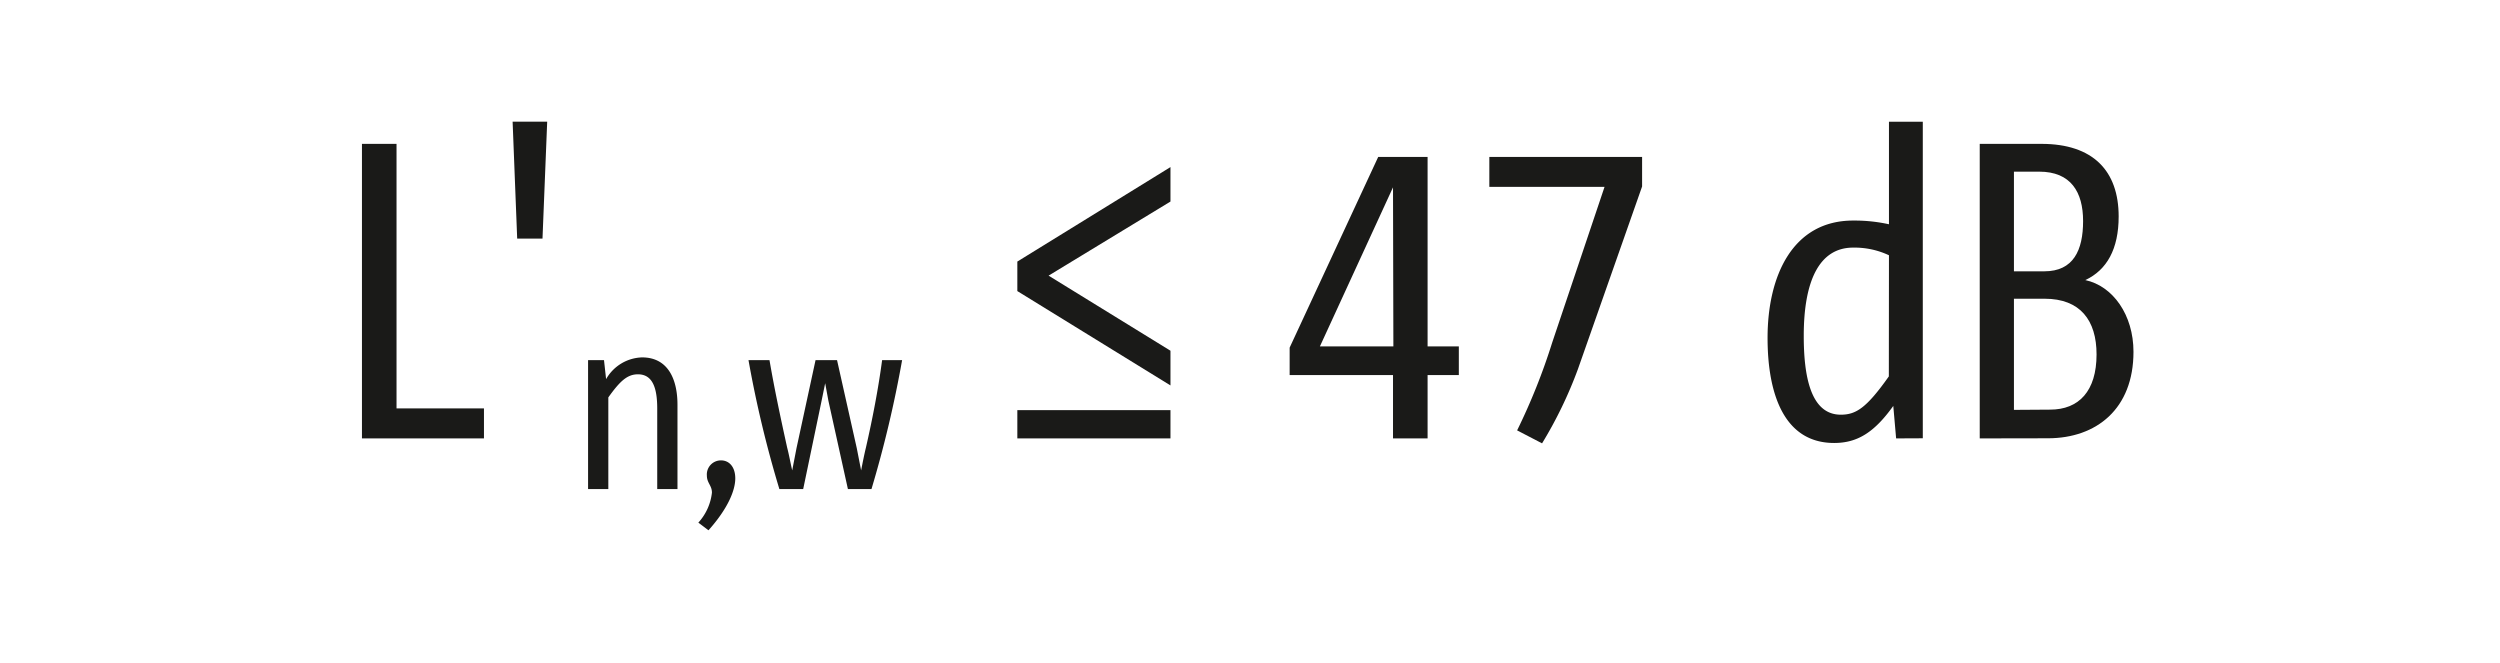
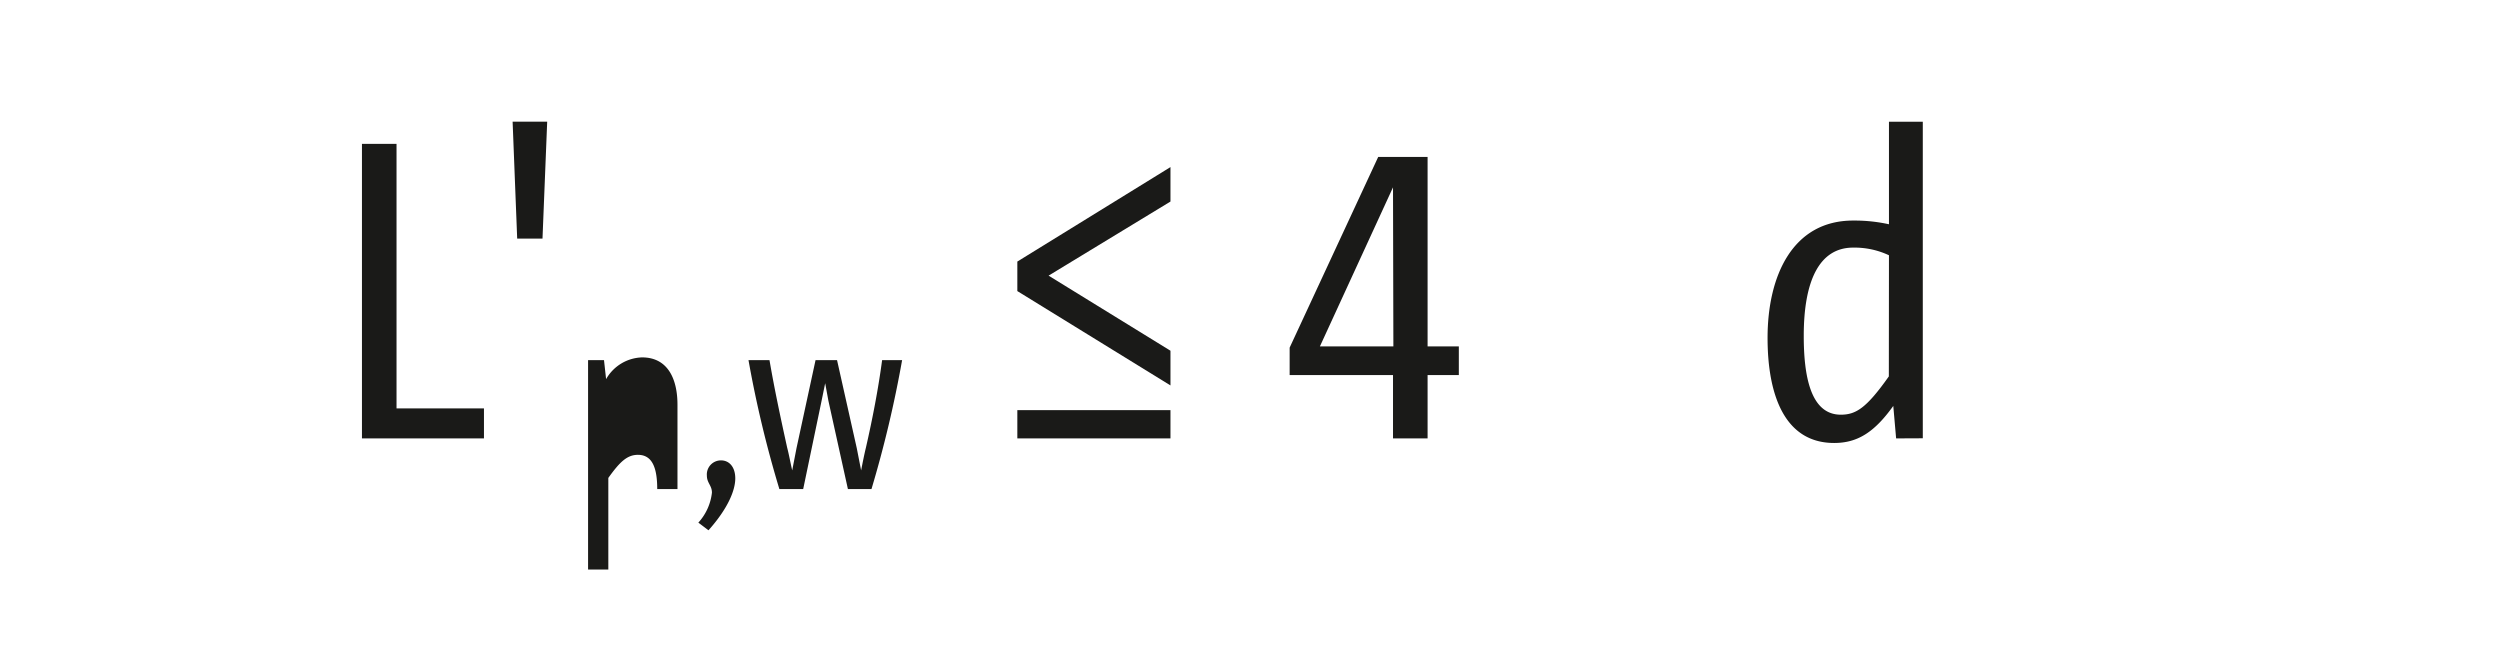
<svg xmlns="http://www.w3.org/2000/svg" width="71.4mm" height="18.94mm" viewBox="0 0 202.4 53.7">
  <title>FOR_L&amp;apos;nw≤47dB_#SALL_#APR_#V2</title>
  <g id="LAYER_DE">
    <path d="M304,446.18V422.33h2.8v21.42h7.08v2.43Z" transform="translate(-274.71 -410.68)" fill="#1a1a18" />
    <path d="M316.57,430l-.37-9.47H319l-.38,9.47Z" transform="translate(-274.71 -410.68)" fill="#1a1a18" />
-     <path d="M327.91,450.28v-6.52c0-1.66-.37-2.77-1.56-2.77-.86,0-1.45.54-2.4,1.87v7.42h-1.64V439.84h1.29l.17,1.54a3.47,3.47,0,0,1,2.91-1.76c2.11,0,2.87,1.78,2.87,3.83v6.83Z" transform="translate(-274.71 -410.68)" fill="#1a1a18" />
+     <path d="M327.91,450.28c0-1.66-.37-2.77-1.56-2.77-.86,0-1.45.54-2.4,1.87v7.42h-1.64V439.84h1.29l.17,1.54a3.47,3.47,0,0,1,2.91-1.76c2.11,0,2.87,1.78,2.87,3.83v6.83Z" transform="translate(-274.71 -410.68)" fill="#1a1a18" />
    <path d="M331.24,453a4.3,4.3,0,0,0,1.1-2.43c0-.58-.41-.78-.41-1.38a1.14,1.14,0,0,1,1.15-1.23c.64,0,1.15.51,1.15,1.46s-.58,2.42-2.17,4.2Z" transform="translate(-274.71 -410.68)" fill="#1a1a18" />
    <path d="M343.35,450.28l-1.58-7.15-.26-1.42h0l-.29,1.42-1.49,7.15H337.8a91.34,91.34,0,0,1-2.5-10.44H337c.41,2.39.92,4.76,1.43,7.08.15.57.27,1.25.41,1.85h0l.35-1.81,1.54-7.12h1.74l1.6,7.14.35,1.79h0c.12-.6.25-1.28.39-1.85.53-2.32,1-4.74,1.31-7.08h1.62a93.47,93.47,0,0,1-2.48,10.44Z" transform="translate(-274.71 -410.68)" fill="#1a1a18" />
    <path d="M357.07,434.25v-2.39l12.4-7.65V427l-9.87,6,9.87,6.08v2.81Zm0,11.93v-2.29h12.4v2.29Z" transform="translate(-274.71 -410.68)" fill="#1a1a18" />
    <path d="M387.49,446.18v-5.13h-8.37v-2.22l7.17-15.44h4v15.34h2.53v2.32h-2.53v5.13Zm0-20.33h0l-5.92,12.88h5.95Z" transform="translate(-274.71 -410.68)" fill="#1a1a18" />
-     <path d="M397.54,445.53a50.12,50.12,0,0,0,2.84-7.11l4.24-12.61h-9.33v-2.42h12.37v2.39l-5.2,14.8a34.22,34.22,0,0,1-2.9,6Z" transform="translate(-274.71 -410.68)" fill="#1a1a18" />
    <path d="M428.23,446.18l-.23-2.63c-1.54,2.15-2.91,3-4.79,3-4,0-5.39-3.87-5.39-8.51,0-5.06,2.05-9.5,6.93-9.5a13,13,0,0,1,2.9.3v-8.3h2.74v25.63Zm-.58-14.83a6.57,6.57,0,0,0-2.9-.62c-2.73,0-4,2.67-4,7.15,0,3.14.51,6.38,3,6.38,1.23,0,2.08-.54,3.89-3.1Z" transform="translate(-274.71 -410.68)" fill="#1a1a18" />
-     <path d="M435,446.18V422.33h5c4.17,0,6.25,2.18,6.25,5.88,0,2.63-.95,4.33-2.7,5.15,2.23.48,3.9,2.81,3.9,5.81,0,4.62-3,7-6.93,7Zm5.23-13.53c2.36,0,3.14-1.71,3.14-4.07s-1-4-3.55-4h-2.05v8.07Zm.47,11.2c2.33,0,3.76-1.5,3.76-4.47,0-2.77-1.33-4.51-4.2-4.51h-2.49v9Z" transform="translate(-274.71 -410.68)" fill="#1a1a18" />
    <rect width="202.4" height="53.7" fill="none" />
  </g>
</svg>